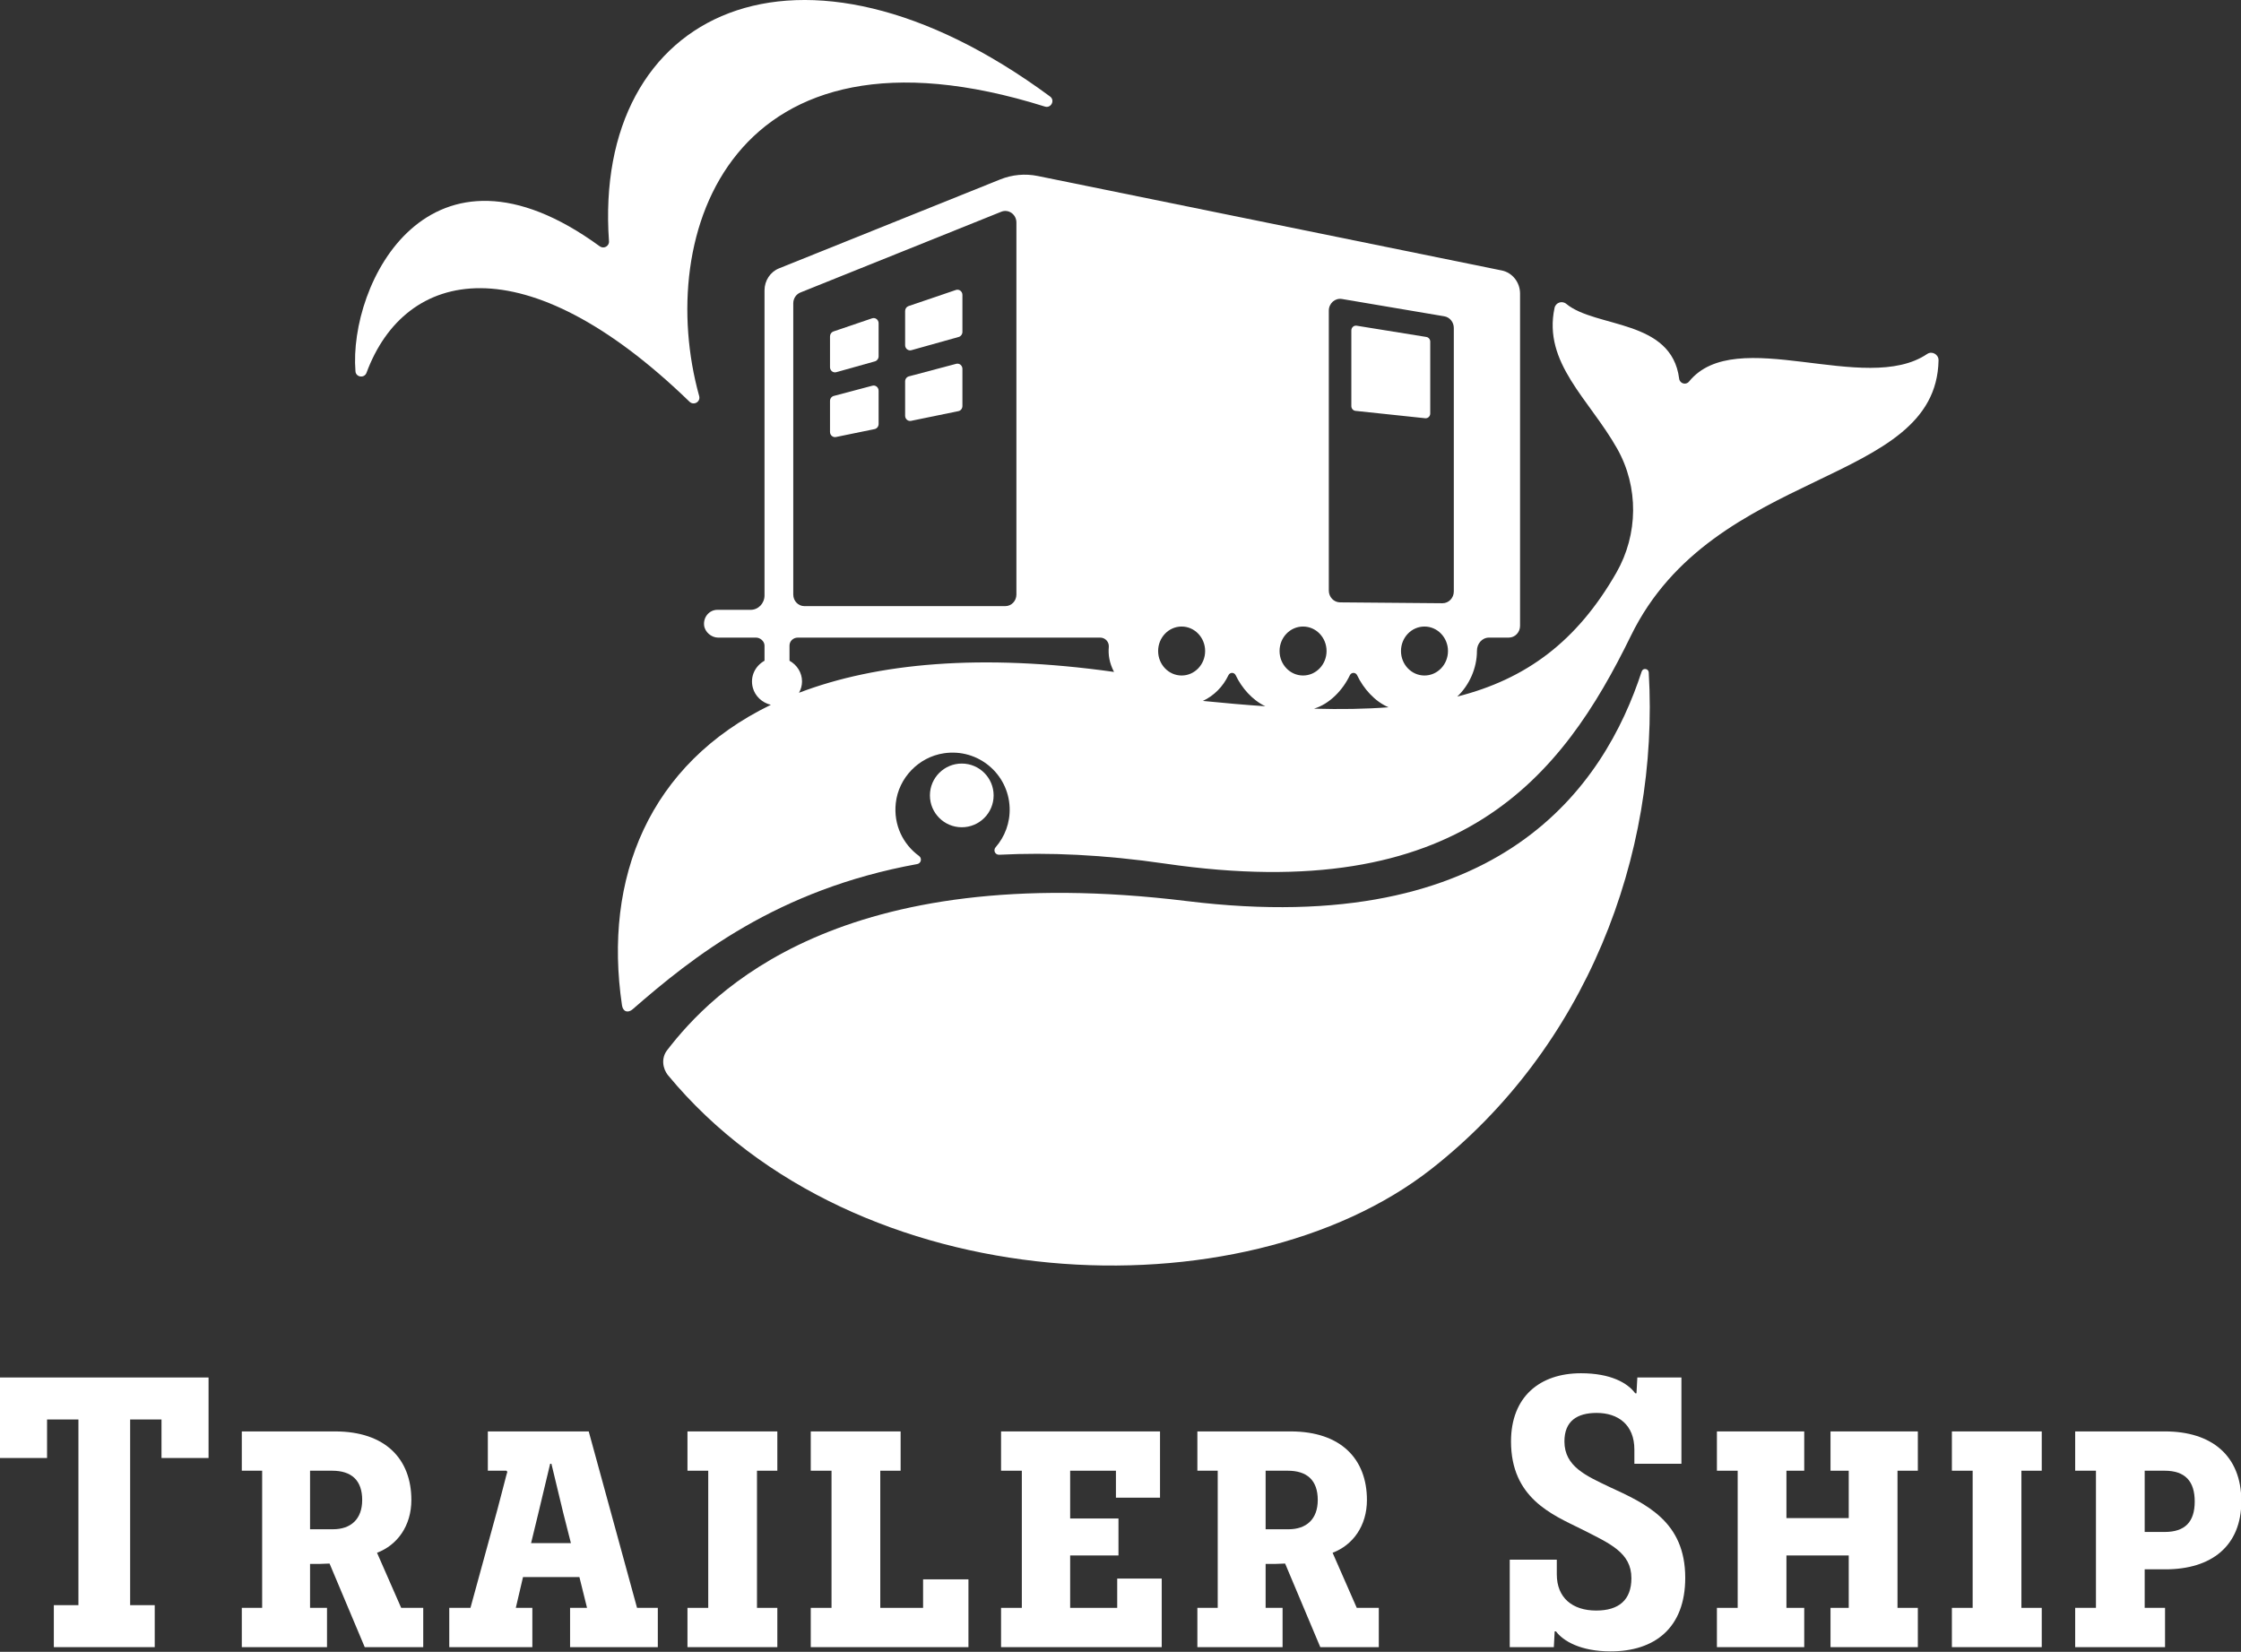
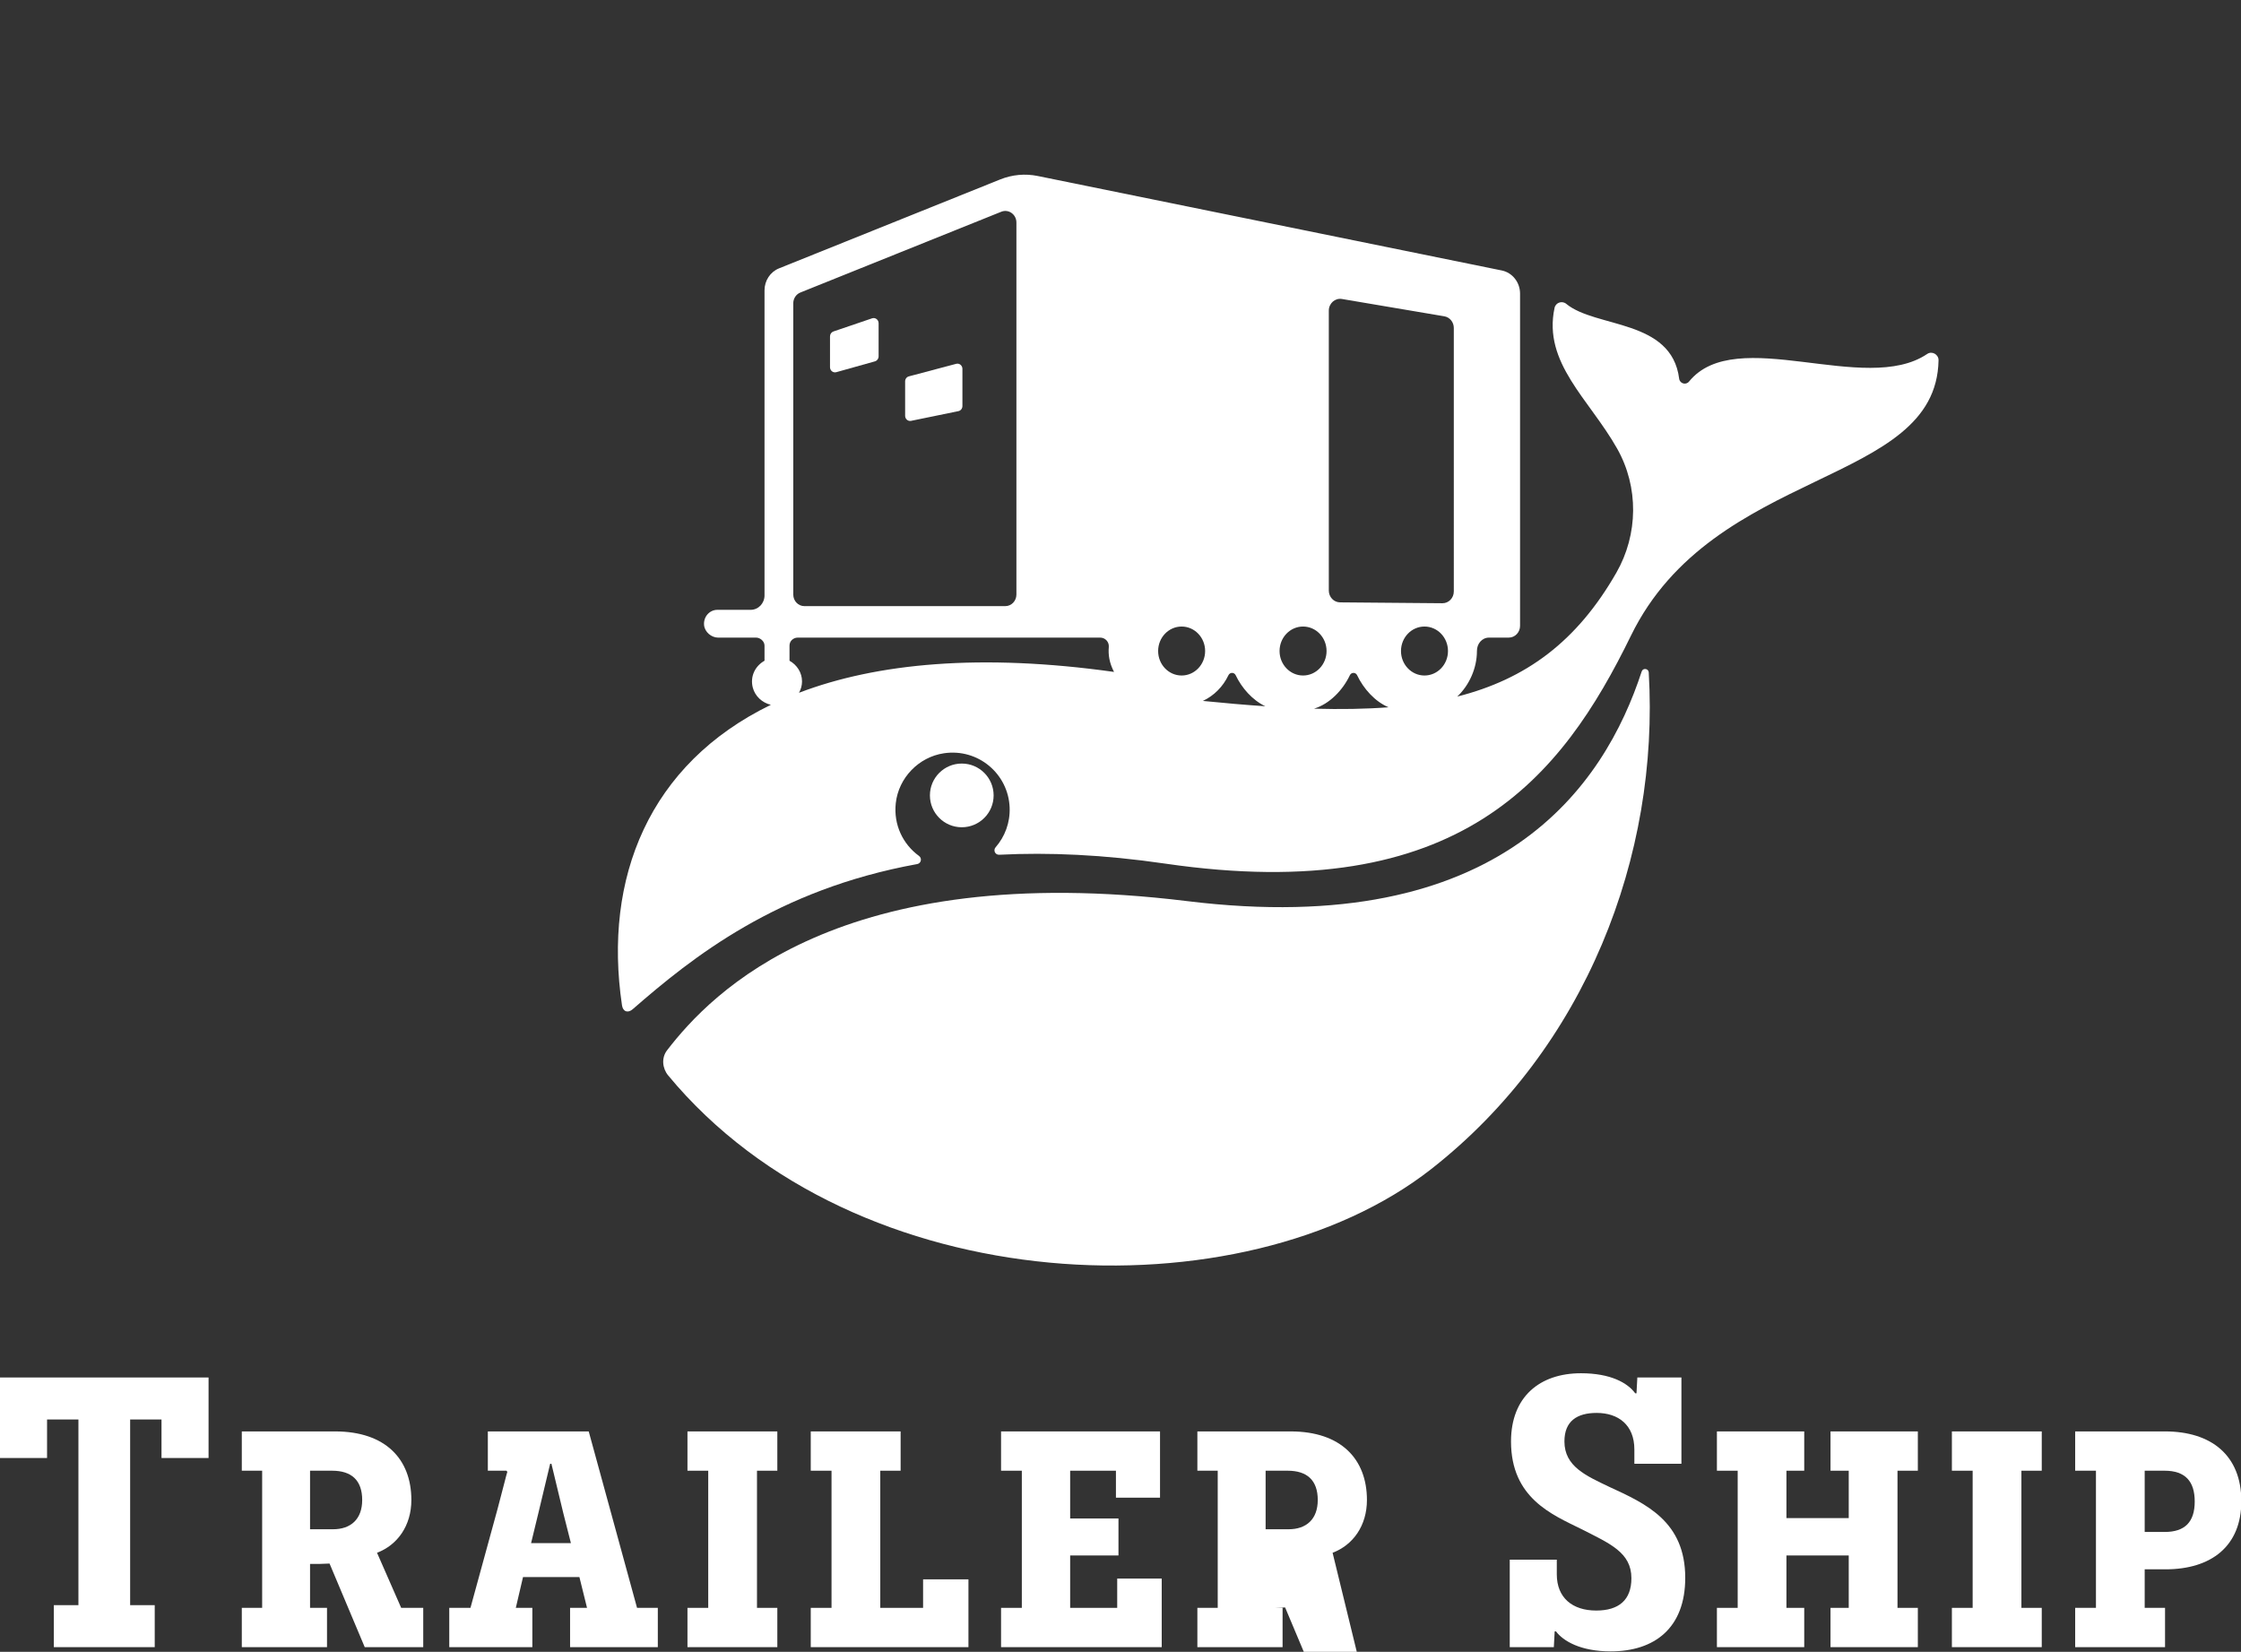
<svg xmlns="http://www.w3.org/2000/svg" version="1.1" x="0px" y="0px" width="1126px" height="830px" viewBox="0 0 1126 830" enable-background="new 0 0 1126 830" xml:space="preserve">
  <rect x="0" y="0" width="1126" height="830" fill="#333333" stroke="none" />
  <defs>
</defs>
  <polygon fill="#FFFFFF" points="0,732.608 23.642,732.608 23.642,713.252 39.404,713.252 39.404,806.55 27.051,806.55   27.051,827.649 77.743,827.649 77.743,806.55 65.389,806.55 65.389,713.252 81.15,713.252 81.15,732.608 104.792,732.608   104.792,692.151 0,692.151 " />
  <path fill="#FFFFFF" d="M189.439,780.224c10.223-3.873,17.25-13.548,17.25-26.515c0-20.521-12.993-34.459-38.339-34.459h-46.856  v19.744h10.223v68.912h-10.223v19.743h42.81v-19.743h-8.519V785.84h4.475l5.324-0.197l17.677,42.007h29.392v-19.743h-11.075  L189.439,780.224z M167.288,768.416h-11.502v-29.422h11.075c9.799,0,15.123,4.839,15.123,14.715  C181.983,763.387,176.233,768.416,167.288,768.416z" />
  <path fill="#FFFFFF" d="M295.808,719.25h-50.691v19.744h4.261c1.704,0,3.621,0,5.111,0l0.424,0.579  c-0.424,1.164-1.704,6.587-4.898,18.584l-13.63,49.749h-10.649v19.743h41.747v-19.743h-8.308l3.621-15.484h28.327l3.835,15.484  h-8.519v19.743h44.085v-19.743h-10.436L295.808,719.25z M266.841,775.389l3.621-14.908l5.965-24.969h0.639  c0.211,0.966,1.704,7.162,5.963,24.775l3.833,15.102H266.841z" />
  <polygon fill="#FFFFFF" points="345.42,738.994 355.856,738.994 355.856,807.906 345.42,807.906 345.42,827.649 390.573,827.649   390.573,807.906 380.35,807.906 380.35,738.994 390.573,738.994 390.573,719.25 345.42,719.25 " />
  <polygon fill="#FFFFFF" points="463.81,807.906 442.297,807.906 442.297,738.994 452.52,738.994 452.52,719.25 407.368,719.25   407.368,738.994 417.804,738.994 417.804,807.906 407.368,807.906 407.368,827.649 486.6,827.649 486.6,793.582 463.81,793.582 " />
  <polygon fill="#FFFFFF" points="561.346,807.906 537.704,807.906 537.704,781.58 561.982,781.58 561.982,763 537.704,763   537.704,738.994 560.705,738.994 560.705,752.545 582.858,752.545 582.858,719.25 502.987,719.25 502.987,738.994 513.423,738.994   513.423,807.906 502.987,807.906 502.987,827.649 583.709,827.649 583.709,793.191 561.346,793.191 " />
-   <path fill="#FFFFFF" d="M669.569,780.224c10.225-3.873,17.253-13.548,17.253-26.515c0-20.521-12.994-34.459-38.341-34.459h-46.856  v19.744h10.223v68.912h-10.223v19.743h42.812v-19.743h-8.521V785.84h4.475l5.324-0.197l17.677,42.007h29.392v-19.743h-11.072  L669.569,780.224z M647.418,768.416h-11.502v-29.422h11.075c9.799,0,15.123,4.839,15.123,14.715  C662.113,763.387,656.363,768.416,647.418,768.416z" />
+   <path fill="#FFFFFF" d="M669.569,780.224c10.225-3.873,17.253-13.548,17.253-26.515c0-20.521-12.994-34.459-38.341-34.459h-46.856  v19.744h10.223v68.912h-10.223v19.743h42.812v-19.743h-8.521h4.475l5.324-0.197l17.677,42.007h29.392v-19.743h-11.072  L669.569,780.224z M647.418,768.416h-11.502v-29.422h11.075c9.799,0,15.123,4.839,15.123,14.715  C662.113,763.387,656.363,768.416,647.418,768.416z" />
  <path fill="#FFFFFF" d="M808.627,747.126c-11.713-5.612-22.575-10.258-22.575-22.843c0-10.255,6.387-14.324,16.186-14.324  c10.864,0,18.957,6.002,18.957,18.391v7.162h23.642v-43.36h-22.151l-0.426,7.936h-0.639c-3.835-5.226-12.354-10.065-27.262-10.065  c-20.661,0-35.145,11.805-35.145,34.262c0,28.455,20.66,36.777,35.145,43.939c14.482,7.359,25.344,11.812,25.344,24.775  c0,11.035-6.387,16.261-17.677,16.261c-11.927,0-19.809-6.385-19.809-18.193v-7.355h-23.64v43.939h22.151l0.424-7.935h0.639  c3.621,4.839,12.354,10.061,27.476,10.061c22.151,0,37.487-11.805,37.487-36.971C846.753,764.547,827.158,755.641,808.627,747.126z" />
  <polygon fill="#FFFFFF" points="919.751,738.994 928.909,738.994 928.909,762.804 897.601,762.804 897.601,738.994 906.545,738.994   906.545,719.25 862.671,719.25 862.671,738.994 873.108,738.994 873.108,807.906 862.671,807.906 862.671,827.649 906.545,827.649   906.545,807.906 897.601,807.906 897.601,781.58 928.909,781.58 928.909,807.906 919.751,807.906 919.751,827.649 963.628,827.649   963.628,807.906 953.405,807.906 953.405,738.994 963.628,738.994 963.628,719.25 919.751,719.25 " />
  <polygon fill="#FFFFFF" points="980.735,738.994 991.17,738.994 991.17,807.906 980.735,807.906 980.735,827.649 1025.887,827.649   1025.887,807.906 1015.665,807.906 1015.665,738.994 1025.887,738.994 1025.887,719.25 980.735,719.25 " />
  <path fill="#FFFFFF" d="M1087.834,719.25h-45.154v19.744h10.438v68.912h-10.438v19.743h45.154v-19.743h-10.225v-19.361h10.436  c23.005,0,38.128-11.61,38.128-34.257C1126.174,731.252,1111.051,719.25,1087.834,719.25z M1087.622,769.772h-10.012v-30.778h10.012  c10.436,0,15.123,5.419,15.123,15.487C1102.745,764.74,1097.844,769.772,1087.622,769.772z" />
-   <path fill="#FFFFFF" d="M184.154,187.314c19.448-52.474,79.475-65.733,162.299,14.542c2.146,2.082,5.652,0.031,4.851-2.848  C328.619,117.354,367.514,4.091,525.01,53.548c3.106,0.975,5.218-3.128,2.599-5.06C401.294-44.728,297.768,5.704,305.985,121.226  c0.178,2.47-2.628,4-4.628,2.54c-86.014-62.74-126.283,19.058-122.751,62.827C178.85,189.626,183.096,190.17,184.154,187.314z" />
  <path fill="#FFFFFF" d="M828.419,337.867c-0.118-1.992-2.924-2.379-3.543-0.478c-18.734,57.286-70.48,134.8-228.394,115.399  c-174.768-21.471-239.115,46.086-261.33,74.982c-2.861,3.724-2.41,9,0.583,12.617c94.357,114.047,288.78,121.039,383.271,47.13  C796.762,526.699,833.849,430.041,828.419,337.867z" />
-   <path fill="#FFFFFF" d="M716.682,169.314l-35.032-5.659c-1.398-0.229-2.661,0.899-2.661,2.374v38.027  c0,1.23,0.897,2.264,2.075,2.391l35.03,3.707c1.36,0.146,2.54-0.967,2.54-2.391v-36.075  C718.634,170.506,717.806,169.496,716.682,169.314z" />
  <path fill="#FFFFFF" d="M420.188,187.015l19.422-5.442c1.092-0.304,1.852-1.337,1.852-2.512v-16.636c0-1.771-1.66-3.025-3.275-2.478  l-19.422,6.603c-1.029,0.351-1.726,1.349-1.726,2.477v15.473C417.039,186.211,418.6,187.457,420.188,187.015z" />
  <path fill="#FFFFFF" d="M457.766,211.468l23.788-4.883c1.173-0.241,2.017-1.31,2.017-2.556v-18.698c0-1.696-1.536-2.942-3.116-2.524  l-23.788,6.307c-1.108,0.296-1.883,1.333-1.883,2.523v17.275C454.784,210.553,456.222,211.783,457.766,211.468z" />
-   <path fill="#FFFFFF" d="M420.022,219.592l19.422-3.987c1.171-0.24,2.018-1.31,2.018-2.556v-16.723c0-1.699-1.536-2.945-3.118-2.523  l-19.422,5.146c-1.106,0.296-1.883,1.333-1.883,2.524v15.563C417.039,218.673,418.478,219.907,420.022,219.592z" />
-   <path fill="#FFFFFF" d="M457.931,175.968l23.79-6.665c1.09-0.308,1.85-1.337,1.85-2.517v-18.607c0-1.771-1.658-3.024-3.275-2.477  l-23.788,8.089c-1.029,0.348-1.723,1.349-1.723,2.477v17.185C454.784,175.163,456.344,176.41,457.931,175.968z" />
  <path fill="#FFFFFF" d="M968.335,177.85c-31.163,21.111-96.09-15.153-119.673,13.87c-1.582,1.948-4.648,1.021-4.966-1.471  c-3.821-29.985-41.9-25.34-56.71-37.563c-2.12-1.747-5.324-0.658-5.898,2.027c-5.924,27.671,17.434,45.86,31.463,70.715  c10.891,19.298,10.613,43.088-0.396,62.318c-19.838,34.651-45.424,53.504-79.946,62.263c6.022-5.71,9.884-14.217,9.884-22.887  c0-0.023,0-0.047,0-0.07c-0.012-3.633,2.589-6.67,6.074-6.67h9.905c3.142,0,5.688-2.649,5.688-5.923V147.536  c0-5.672-3.854-10.546-9.193-11.635l-233.164-47.47c-6.309-1.285-12.833-0.686-18.831,1.724l-111.158,44.693  c-4.388,1.763-7.28,6.156-7.28,11.059v153.273c0,3.999-3.112,7.241-6.951,7.241h-16.752c-3.928,0-7.065,3.521-6.664,7.702  c0.333,3.471,3.702,6.259,7.048,6.259h19.172c1.905,0,4.147,1.787,4.147,3.992v7.623c-4.589,2.568-7.377,7.777-5.886,13.516  c1.098,4.225,4.673,7.624,9.079,8.634c-61.21,29.698-84.298,87.059-74.805,150.975c0.475,3.218,2.948,4.098,5.399,1.964  c29.893-26.034,72.383-60.109,142.926-72.916c2.008-0.366,2.546-2.906,0.896-4.105c-7.949-5.777-12.857-15.531-11.654-26.491  c1.392-12.72,11.504-23.183,24.157-25.075c17.239-2.584,32.409,10.356,33.056,27.279c0.292,7.604-2.408,14.629-7.046,19.945  c-1.333,1.525-0.221,3.869,1.806,3.762c24.766-1.262,52.386-0.066,83.337,4.449c148.579,21.688,199.489-43.691,234.056-114.484  c41.682-85.367,153.392-74.773,154.579-138.413C974.085,178.105,970.763,176.205,968.335,177.85z M398.581,152.407  c0-2.406,1.419-4.563,3.573-5.427l100.951-40.588c3.658-1.471,7.594,1.341,7.594,5.427v186.928c0,3.214-2.5,5.817-5.584,5.817  H404.164c-3.084,0-5.583-2.604-5.583-5.817V152.407z M401.46,348.102c0.949-1.7,1.522-3.625,1.522-5.688  c0-4.465-2.546-8.321-6.291-10.416v-7.623c0-2.205,1.857-3.992,4.149-3.992H552.85c2.455,0,4.492,2.158,4.271,4.702  c-0.333,3.845,0.232,7.958,2.621,12.537C492.989,328.244,440.613,333.154,401.46,348.102z M593.717,339.425  c-6.521,0-11.808-5.51-11.808-12.302c0-6.795,5.287-12.305,11.808-12.305c6.521,0,11.806,5.51,11.806,12.305  C605.523,333.915,600.239,339.425,593.717,339.425z M604.386,352.199c5.583-2.611,10.128-7.189,12.839-12.9  c0.753-1.586,2.907-1.59,3.658-0.008c3.033,6.393,8.383,12.494,14.893,15.59C625.776,354.203,615.322,353.296,604.386,352.199z   M642.922,327.123c0-6.795,5.287-12.305,11.807-12.305c6.521,0,11.808,5.51,11.808,12.305c0,6.792-5.287,12.302-11.808,12.302  C648.209,339.425,642.922,333.915,642.922,327.123z M660.21,356.088c7.929-2.386,14.521-9.402,18.03-16.793  c0.751-1.586,2.905-1.578,3.658,0.004c3.175,6.685,8.858,13.164,15.782,16.091C686.043,356.273,673.576,356.463,660.21,356.088z   M715.741,339.425c-6.521,0-11.808-5.51-11.808-12.302c0-6.795,5.287-12.305,11.808-12.305c6.521,0,11.806,5.51,11.806,12.305  C727.547,333.915,722.262,339.425,715.741,339.425z M730.474,297.186c0,3.289-2.573,5.951-5.732,5.924l-51.431-0.438  c-3.124-0.027-5.642-2.674-5.642-5.928v-140.66c0-3.652,3.139-6.437,6.6-5.854l51.431,8.704c2.753,0.466,4.774,2.942,4.774,5.85  V297.186z" />
  <circle fill="#FFFFFF" cx="483.245" cy="399.672" r="16.005" />
</svg>